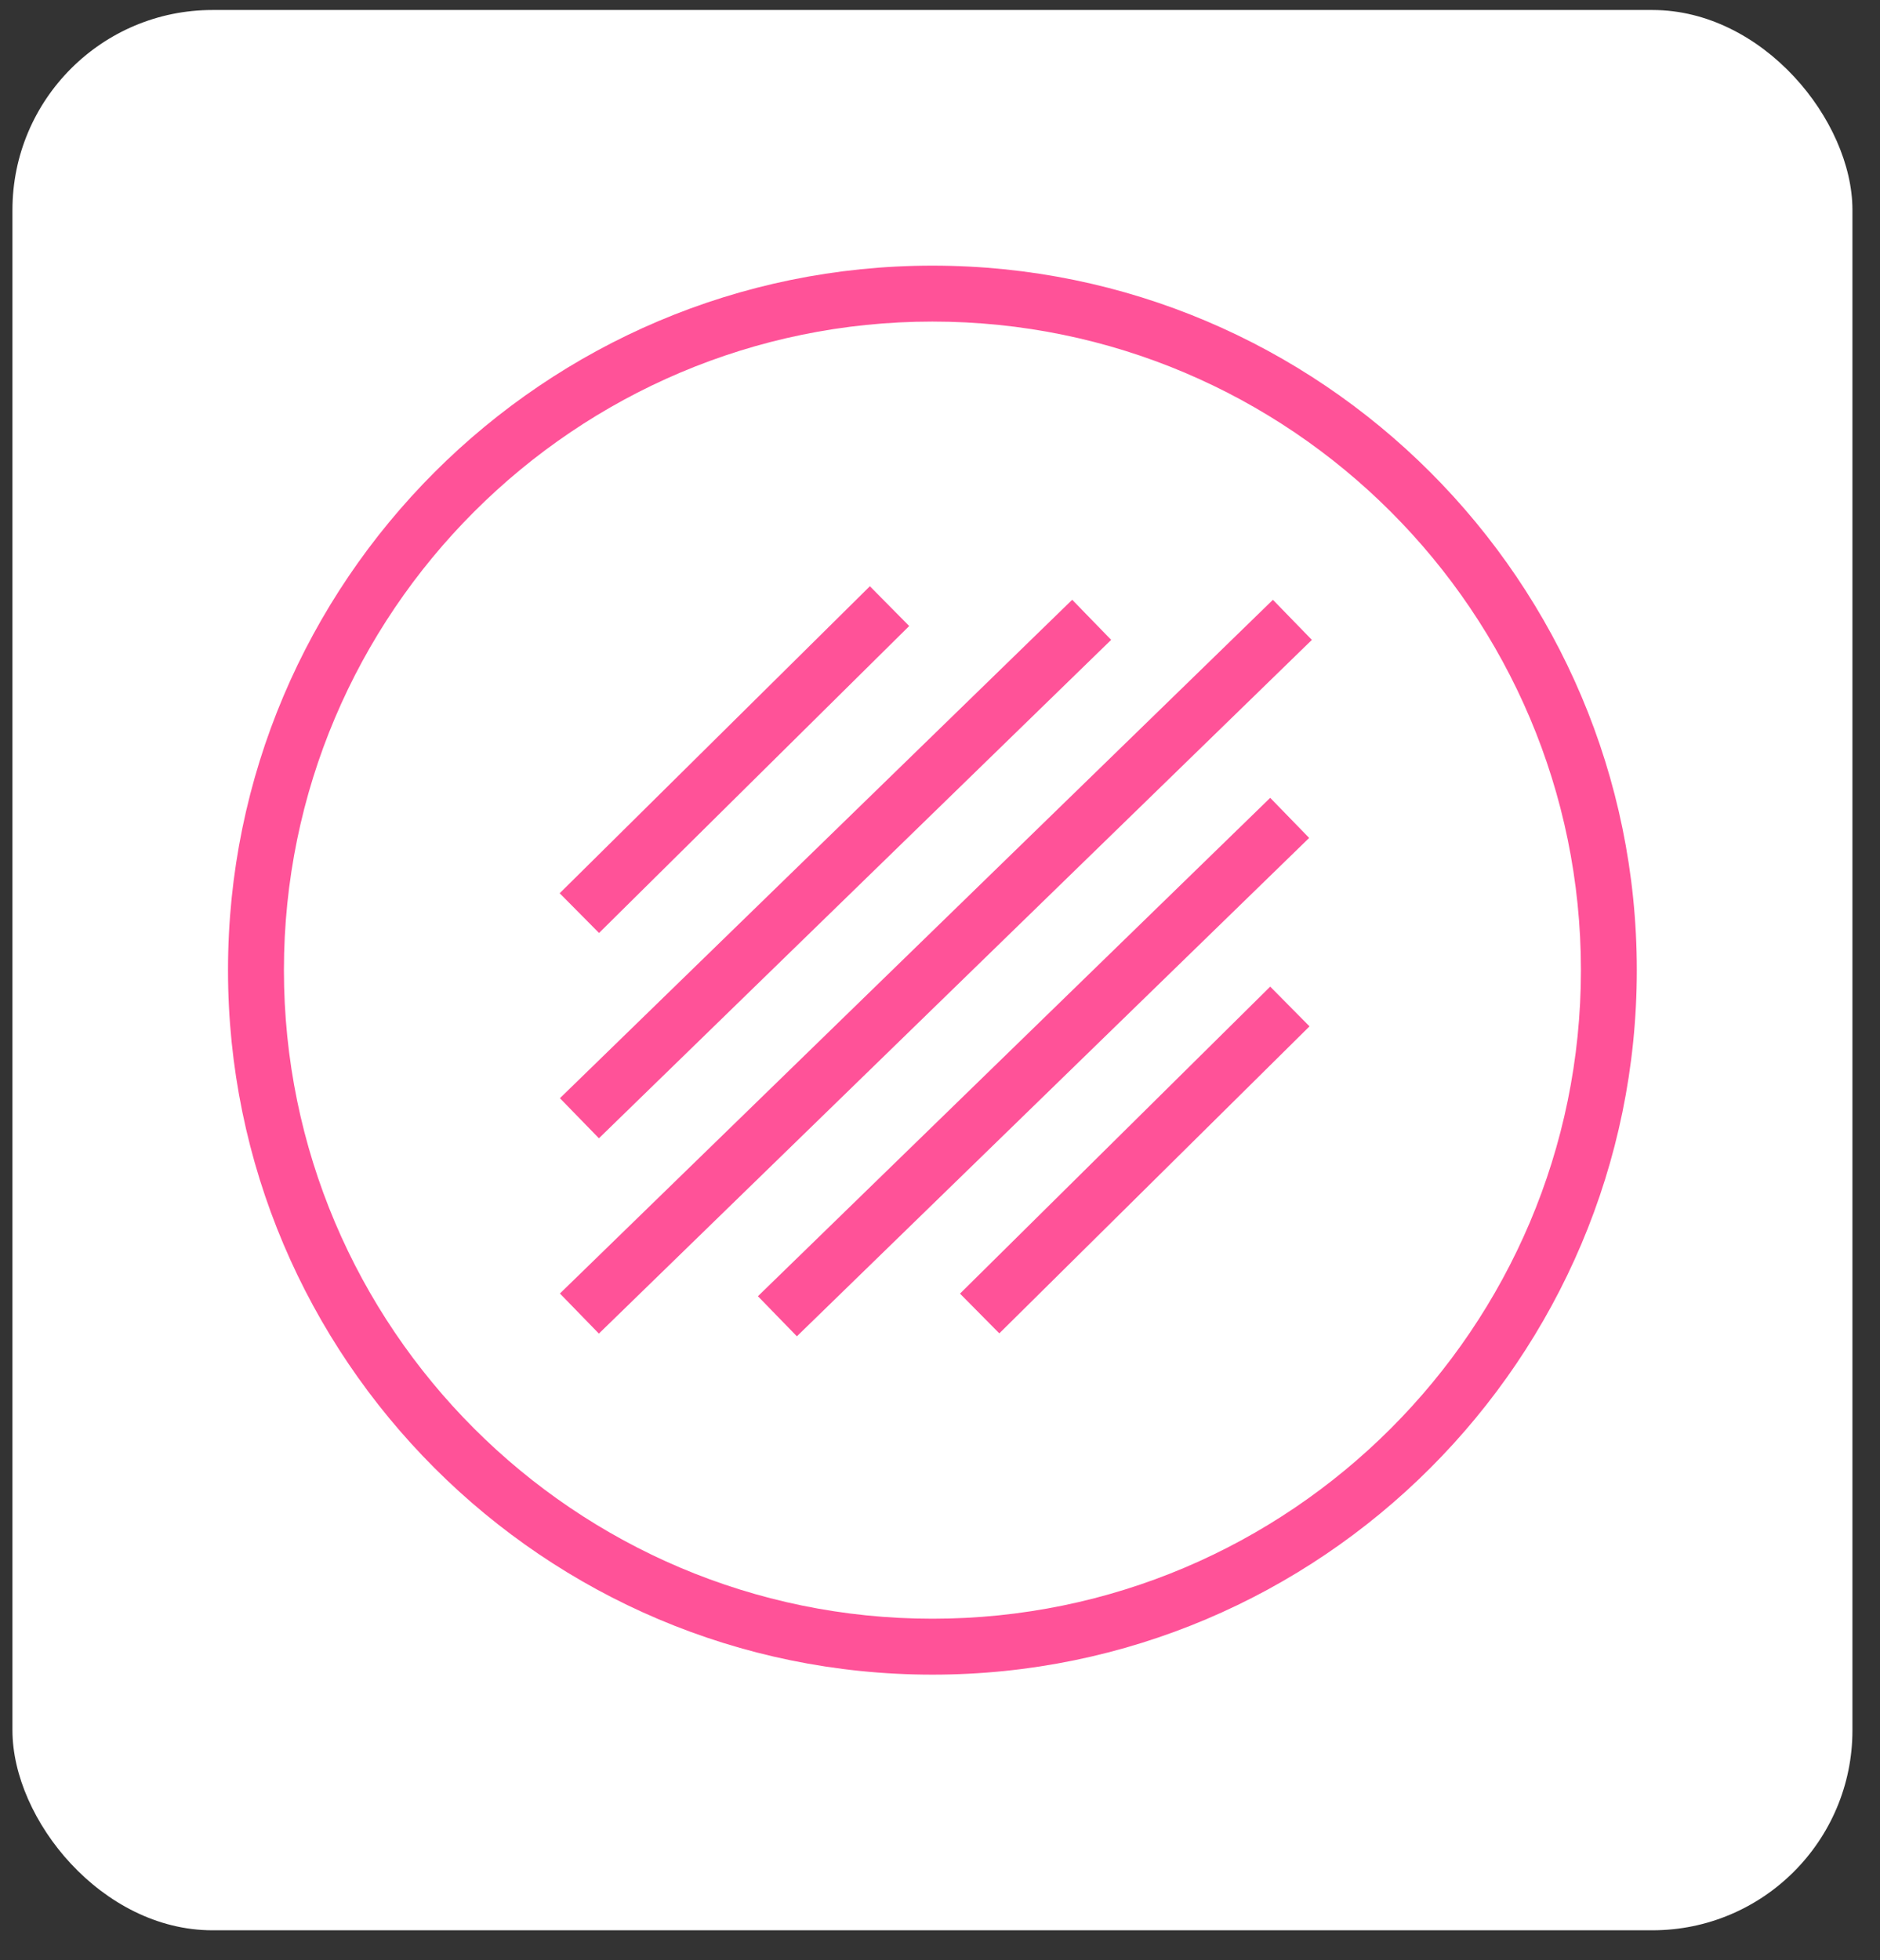
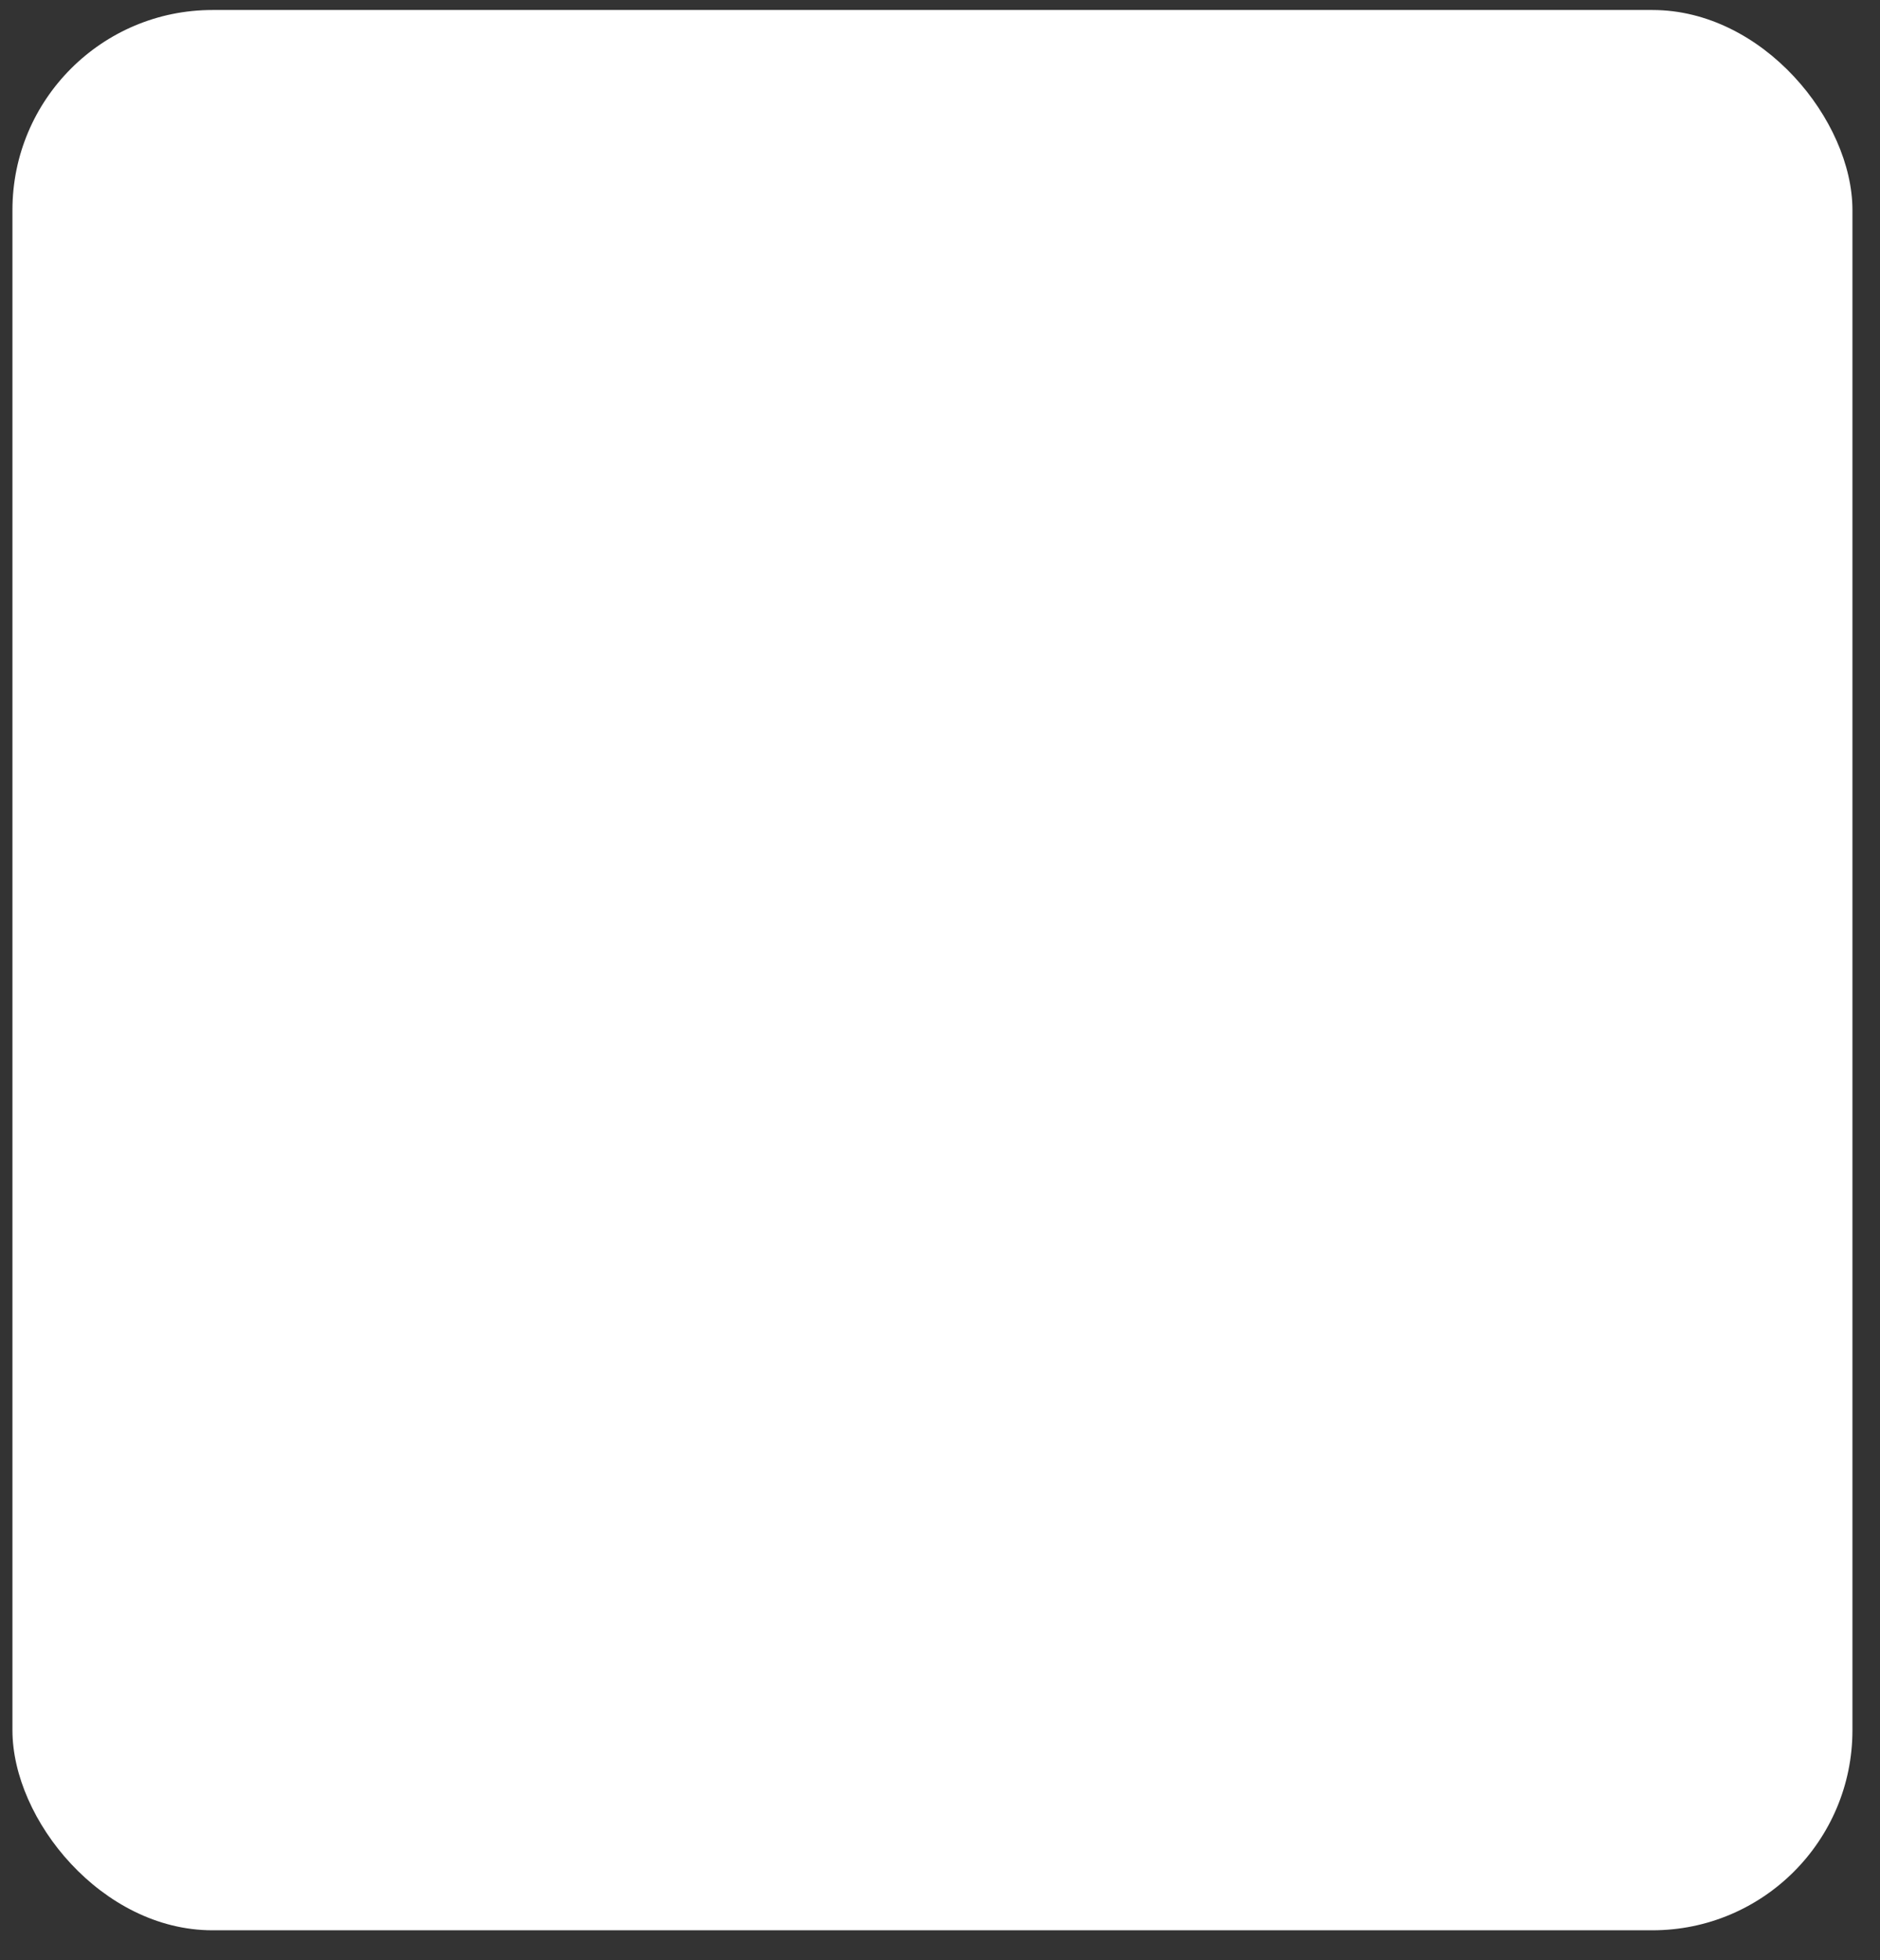
<svg xmlns="http://www.w3.org/2000/svg" width="47" height="49" viewBox="0 0 47 49" fill="none">
  <rect x="0" y="0" width="47" height="49" fill="#333333" stroke="none" />
  <rect x="0.311" y="0.25" width="46" height="48" rx="5" fill="white" />
  <g clip-path="url(#clip0_7904_6112)">
    <path d="M23.311 41.86C13.6 41.86 5.7 33.961 5.7 24.25C5.7 14.539 13.6 6.64 23.311 6.64C33.022 6.64 40.92 14.539 40.92 24.25C40.92 33.961 33.02 41.86 23.311 41.86ZM23.311 8.038C14.372 8.038 7.098 15.311 7.098 24.25C7.098 33.189 14.372 40.462 23.311 40.462C32.249 40.462 39.523 33.189 39.523 24.25C39.523 15.311 32.251 8.038 23.311 8.038Z" fill="#FF5298" />
-     <path d="M21.747 14.654L13.992 22.328L14.976 23.321L22.73 15.648L21.747 14.654Z" fill="#FF5298" />
    <path d="M31.755 24.662L24 32.336L24.983 33.329L32.738 25.655L31.755 24.662Z" fill="#FF5298" />
    <path d="M26.805 14.992L13.998 27.451L14.973 28.453L27.779 15.994L26.805 14.992Z" fill="#FF5298" />
    <path d="M31.755 19.943L18.948 32.401L19.922 33.403L32.729 20.945L31.755 19.943Z" fill="#FF5298" />
    <path d="M31.823 14.993L13.998 32.333L14.972 33.335L32.797 15.995L31.823 14.993Z" fill="#FF5298" />
  </g>
  <defs>
    <clipPath id="clip0_7904_6112">
-       <rect width="35.22" height="35.22" fill="white" transform="translate(5.7 6.64)" />
-     </clipPath>
+       </clipPath>
  </defs>
</svg>